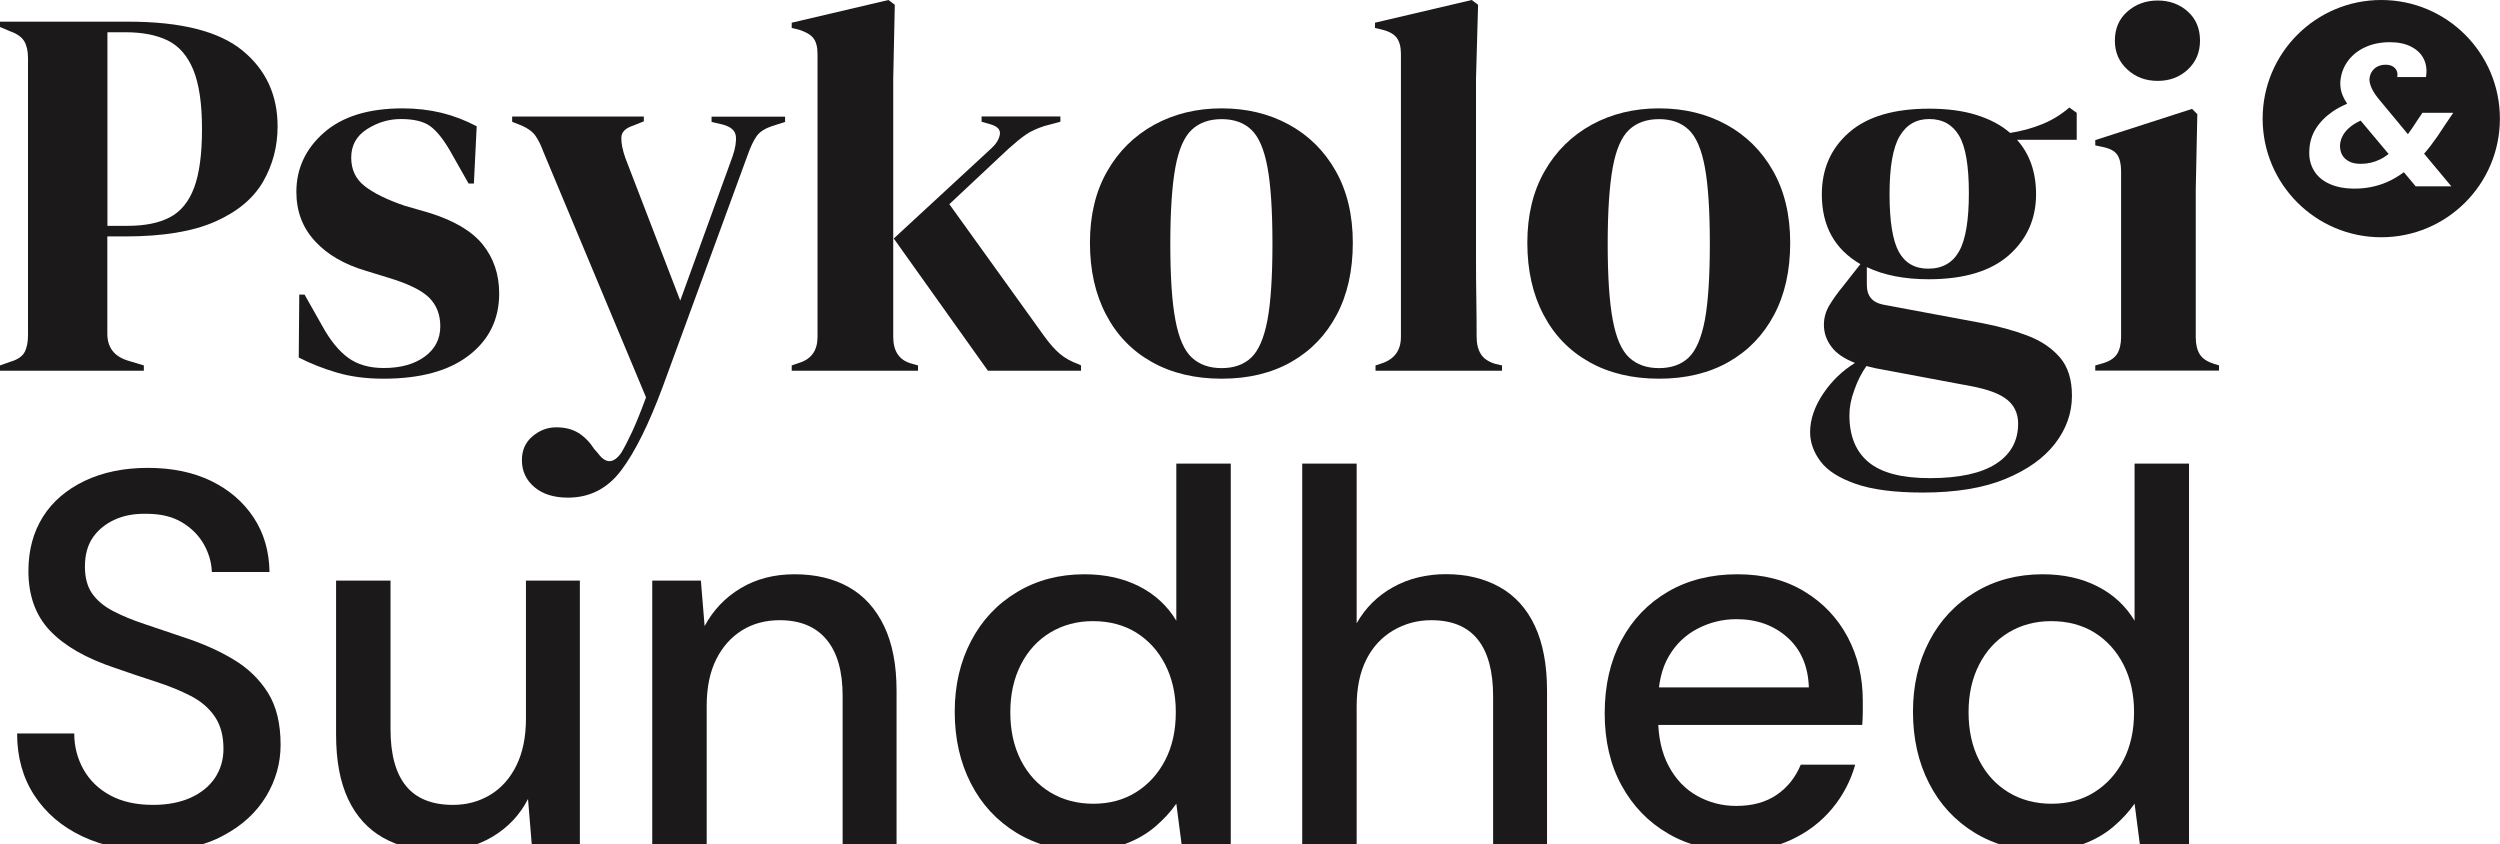
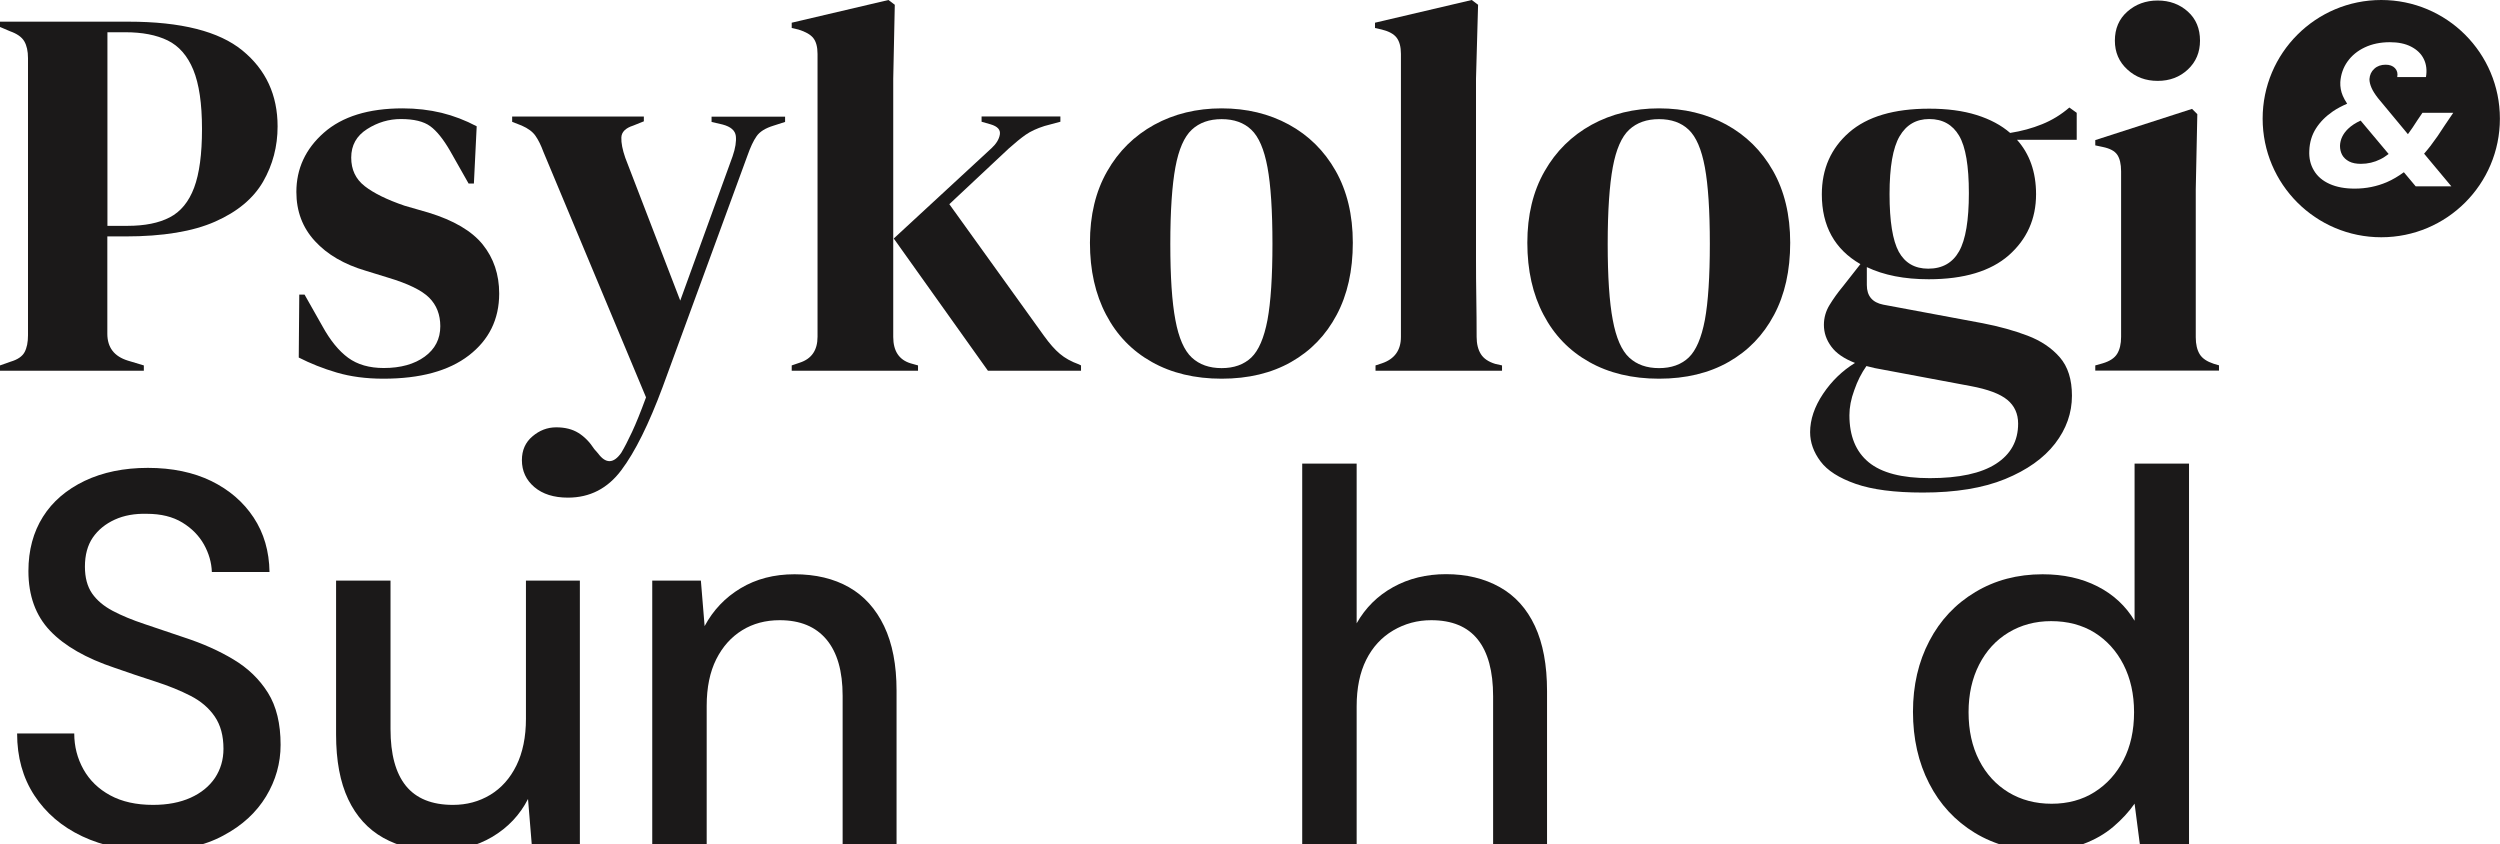
<svg xmlns="http://www.w3.org/2000/svg" version="1.1" id="Layer_1" x="0px" y="0px" viewBox="0 0 241.09 81.43" style="enable-background:new 0 0 241.09 81.43;" xml:space="preserve">
  <style type="text/css">
	.st0{fill:#1B1919;}
</style>
  <g>
    <g>
      <path class="st0" d="M0,35.75v-0.51l1.02-0.36c0.68-0.2,1.13-0.51,1.35-0.92c0.22-0.41,0.33-0.95,0.33-1.63V5.61    c0-0.68-0.12-1.22-0.36-1.63c-0.24-0.41-0.7-0.73-1.38-0.97L0,2.6V2.09h12.39c5.07,0,8.73,0.93,10.99,2.78    c2.26,1.85,3.39,4.29,3.39,7.32c0,1.94-0.47,3.71-1.4,5.33c-0.94,1.62-2.47,2.9-4.62,3.85c-2.14,0.95-5.03,1.43-8.67,1.43h-1.73    v9.38c0,1.33,0.66,2.19,1.99,2.6l1.53,0.46v0.51H0z M10.35,21.78h1.94c1.67,0,3.03-0.27,4.08-0.82c1.05-0.54,1.84-1.5,2.35-2.86    c0.51-1.36,0.76-3.25,0.76-5.66c0-2.45-0.28-4.35-0.84-5.71c-0.56-1.36-1.39-2.3-2.47-2.83c-1.09-0.53-2.45-0.79-4.08-0.79h-1.73    V21.78z" />
      <path class="st0" d="M36.97,36.52c-1.67,0-3.16-0.2-4.49-0.59c-1.33-0.39-2.55-0.88-3.67-1.45l0.05-6.07h0.51l1.73,3.06    c0.75,1.36,1.57,2.37,2.47,3.03c0.9,0.66,2.05,0.99,3.44,0.99c1.63,0,2.95-0.37,3.95-1.1c1-0.73,1.5-1.71,1.5-2.93    c0-1.12-0.36-2.04-1.07-2.75s-2.04-1.36-3.98-1.94l-2.14-0.66c-2.07-0.61-3.71-1.56-4.9-2.86c-1.19-1.29-1.79-2.87-1.79-4.74    c0-2.24,0.88-4.15,2.65-5.71c1.77-1.56,4.3-2.35,7.6-2.35c1.33,0,2.58,0.15,3.75,0.43c1.17,0.29,2.3,0.72,3.39,1.3L45.7,17.7    h-0.51l-1.79-3.16c-0.65-1.12-1.28-1.91-1.91-2.37c-0.63-0.46-1.57-0.69-2.83-0.69c-1.16,0-2.24,0.32-3.26,0.97    c-1.02,0.65-1.53,1.56-1.53,2.75c0,1.16,0.43,2.07,1.3,2.75c0.87,0.68,2.15,1.31,3.85,1.89l2.29,0.66    c2.45,0.75,4.2,1.78,5.25,3.09c1.05,1.31,1.58,2.88,1.58,4.72c0,2.48-0.98,4.47-2.93,5.97S40.51,36.52,36.97,36.52z" />
      <path class="st0" d="M54.77,47.99c-1.36,0-2.44-0.34-3.24-1.02c-0.8-0.68-1.2-1.55-1.2-2.6c0-0.95,0.34-1.72,1.02-2.29    c0.68-0.58,1.44-0.87,2.29-0.87c0.85,0,1.56,0.18,2.14,0.54c0.58,0.36,1.09,0.88,1.53,1.56l0.36,0.41c0.75,1.02,1.5,1,2.24-0.05    c0.31-0.51,0.65-1.18,1.04-2.01c0.39-0.83,0.84-1.95,1.35-3.34l-9.89-23.66c-0.24-0.65-0.49-1.16-0.77-1.56    c-0.27-0.39-0.71-0.72-1.33-0.99l-0.92-0.36v-0.51h12.7v0.46l-1.02,0.41c-0.75,0.24-1.13,0.62-1.15,1.15    c-0.02,0.53,0.11,1.18,0.38,1.96l5.3,13.77l5.05-13.92c0.27-0.78,0.37-1.44,0.31-1.96c-0.07-0.53-0.49-0.89-1.27-1.1l-1.07-0.25    v-0.51h7.09v0.51l-1.12,0.36c-0.78,0.24-1.33,0.58-1.63,1.02c-0.31,0.44-0.59,1.05-0.87,1.84L63.9,37.33    c-1.33,3.57-2.65,6.24-3.98,8.01C58.6,47.11,56.88,47.99,54.77,47.99z" />
      <path class="st0" d="M76.35,35.75v-0.51l0.76-0.26c1.16-0.37,1.73-1.21,1.73-2.5V5.2c0-0.68-0.14-1.19-0.41-1.53    c-0.27-0.34-0.75-0.61-1.43-0.82L76.35,2.7V2.19L85.68,0l0.61,0.46L86.14,7.6v24.89c0,1.36,0.56,2.21,1.68,2.55l0.71,0.2v0.51    H76.35z M95.27,35.75L86.19,23l9.44-8.72c0.44-0.41,0.71-0.84,0.79-1.3s-0.21-0.79-0.89-0.99l-0.87-0.25v-0.51h7.6v0.51    l-1.53,0.41c-0.75,0.24-1.35,0.52-1.81,0.84c-0.46,0.32-1.01,0.77-1.66,1.35l-5.71,5.35l9.13,12.7c0.54,0.75,1.05,1.33,1.53,1.73    c0.48,0.41,1.09,0.75,1.84,1.02l0.2,0.1v0.51H95.27z" />
      <path class="st0" d="M117.81,36.52c-2.58,0-4.83-0.54-6.73-1.61c-1.91-1.07-3.38-2.59-4.41-4.56c-1.04-1.97-1.56-4.28-1.56-6.94    c0-2.65,0.55-4.95,1.66-6.89c1.1-1.94,2.62-3.43,4.54-4.49c1.92-1.05,4.09-1.58,6.5-1.58s4.57,0.52,6.48,1.56    c1.9,1.04,3.41,2.52,4.51,4.46s1.66,4.25,1.66,6.94c0,2.69-0.52,5.01-1.56,6.96c-1.04,1.96-2.5,3.47-4.39,4.54    C122.63,35.98,120.39,36.52,117.81,36.52z M117.81,35.5c1.19,0,2.14-0.34,2.86-1.02c0.71-0.68,1.23-1.89,1.56-3.62    c0.32-1.73,0.48-4.18,0.48-7.34c0-3.2-0.16-5.66-0.48-7.39c-0.32-1.73-0.84-2.94-1.56-3.62c-0.71-0.68-1.67-1.02-2.86-1.02    c-1.19,0-2.15,0.34-2.88,1.02c-0.73,0.68-1.26,1.89-1.58,3.62c-0.32,1.73-0.49,4.2-0.49,7.39c0,3.16,0.16,5.61,0.49,7.34    c0.32,1.73,0.85,2.94,1.58,3.62C115.66,35.16,116.62,35.5,117.81,35.5z" />
      <path class="st0" d="M132.65,35.75v-0.51l0.61-0.2c1.22-0.41,1.84-1.26,1.84-2.55V5.2c0-0.68-0.14-1.2-0.41-1.56    c-0.27-0.36-0.75-0.62-1.43-0.79L132.6,2.7V2.19L141.93,0l0.61,0.46l-0.2,7.14v17.44c0,1.26,0.01,2.51,0.03,3.75    c0.02,1.24,0.03,2.47,0.03,3.7c0,0.68,0.14,1.23,0.41,1.66c0.27,0.43,0.73,0.74,1.38,0.94l0.66,0.15v0.51H132.65z" />
      <path class="st0" d="M159.99,36.52c-2.58,0-4.83-0.54-6.73-1.61c-1.91-1.07-3.38-2.59-4.41-4.56c-1.04-1.97-1.56-4.28-1.56-6.94    c0-2.65,0.55-4.95,1.66-6.89c1.1-1.94,2.62-3.43,4.54-4.49c1.92-1.05,4.09-1.58,6.5-1.58s4.57,0.52,6.48,1.56    c1.9,1.04,3.41,2.52,4.51,4.46s1.66,4.25,1.66,6.94c0,2.69-0.52,5.01-1.56,6.96c-1.04,1.96-2.5,3.47-4.39,4.54    C164.81,35.98,162.57,36.52,159.99,36.52z M159.99,35.5c1.19,0,2.14-0.34,2.86-1.02c0.71-0.68,1.23-1.89,1.56-3.62    c0.32-1.73,0.48-4.18,0.48-7.34c0-3.2-0.16-5.66-0.48-7.39c-0.32-1.73-0.84-2.94-1.56-3.62c-0.71-0.68-1.67-1.02-2.86-1.02    c-1.19,0-2.15,0.34-2.88,1.02c-0.73,0.68-1.26,1.89-1.58,3.62c-0.32,1.73-0.49,4.2-0.49,7.39c0,3.16,0.16,5.61,0.49,7.34    c0.32,1.73,0.85,2.94,1.58,3.62C157.84,35.16,158.8,35.5,159.99,35.5z" />
      <path class="st0" d="M186,26.93c-2.35,0-4.33-0.39-5.97-1.17v1.73c0,1.05,0.53,1.68,1.58,1.89l9.59,1.79    c1.6,0.31,3.04,0.71,4.33,1.2c1.29,0.49,2.33,1.19,3.11,2.09c0.78,0.9,1.17,2.13,1.17,3.7c0,1.67-0.54,3.2-1.63,4.62    c-1.09,1.41-2.7,2.55-4.82,3.42c-2.13,0.87-4.77,1.3-7.93,1.3c-2.72,0-4.88-0.28-6.48-0.84s-2.73-1.28-3.39-2.17    c-0.66-0.88-1-1.82-1-2.81c0-1.22,0.42-2.46,1.25-3.7c0.83-1.24,1.86-2.23,3.08-2.98c-1.05-0.41-1.82-0.93-2.29-1.58    c-0.48-0.65-0.71-1.34-0.71-2.09c0-0.68,0.18-1.32,0.54-1.91c0.36-0.59,0.79-1.2,1.3-1.81l1.68-2.14    c-2.48-1.43-3.72-3.67-3.72-6.73c0-2.45,0.88-4.44,2.63-5.97c1.75-1.53,4.33-2.29,7.73-2.29c1.73,0,3.25,0.2,4.56,0.61    c1.31,0.41,2.39,0.99,3.24,1.73c1.09-0.17,2.12-0.45,3.08-0.84c0.97-0.39,1.84-0.93,2.63-1.61l0.71,0.51v2.6h-5.76    c1.22,1.36,1.84,3.11,1.84,5.25c0,2.38-0.88,4.34-2.63,5.89C191.97,26.15,189.4,26.93,186,26.93z M178.35,40.04    c0,2.01,0.62,3.52,1.86,4.54c1.24,1.02,3.2,1.53,5.89,1.53c2.82,0,4.95-0.46,6.38-1.38c1.43-0.92,2.14-2.21,2.14-3.88    c0-0.95-0.35-1.72-1.04-2.29c-0.7-0.58-1.88-1.02-3.54-1.33l-9.23-1.73c-0.27-0.07-0.54-0.14-0.82-0.2    c-0.48,0.68-0.87,1.45-1.17,2.32C178.5,38.48,178.35,39.29,178.35,40.04z M185.95,25.91c1.36,0,2.35-0.56,2.98-1.68    s0.94-2.99,0.94-5.61c0-2.62-0.31-4.46-0.94-5.53c-0.63-1.07-1.59-1.61-2.88-1.61c-1.26,0-2.21,0.55-2.86,1.66    c-0.65,1.11-0.97,2.97-0.97,5.58c0,2.62,0.3,4.47,0.89,5.56C183.71,25.36,184.65,25.91,185.95,25.91z" />
      <path class="st0" d="M202.06,35.75v-0.51l0.71-0.2c0.68-0.2,1.15-0.51,1.4-0.92c0.25-0.41,0.38-0.95,0.38-1.63V16.52    c0-0.71-0.13-1.25-0.38-1.61s-0.72-0.6-1.4-0.74l-0.71-0.15v-0.51l9.33-3.01l0.51,0.51l-0.15,7.24v14.28    c0,0.68,0.13,1.22,0.38,1.63c0.25,0.41,0.71,0.71,1.35,0.92l0.51,0.15v0.51H202.06z M208.08,7.8c-1.16,0-2.13-0.36-2.93-1.1    c-0.8-0.73-1.2-1.66-1.2-2.78c0-1.16,0.4-2.09,1.2-2.8s1.78-1.07,2.93-1.07s2.12,0.36,2.91,1.07s1.17,1.65,1.17,2.8    c0,1.12-0.39,2.05-1.17,2.78C210.2,7.44,209.23,7.8,208.08,7.8z" />
    </g>
    <g>
      <path class="st0" d="M14.76,82.05c-2.58,0-4.86-0.47-6.83-1.4s-3.51-2.25-4.62-3.95c-1.11-1.7-1.66-3.69-1.66-5.97h5.51    c0,1.26,0.3,2.41,0.89,3.47c0.59,1.05,1.45,1.89,2.58,2.5c1.12,0.61,2.5,0.92,4.13,0.92c1.39,0,2.6-0.23,3.62-0.69    c1.02-0.46,1.8-1.1,2.35-1.91c0.54-0.82,0.82-1.75,0.82-2.81c0-1.26-0.28-2.29-0.84-3.11c-0.56-0.82-1.33-1.48-2.32-1.99    c-0.99-0.51-2.12-0.97-3.39-1.38c-1.27-0.41-2.59-0.85-3.95-1.33c-2.75-0.92-4.83-2.11-6.22-3.57c-1.39-1.46-2.09-3.38-2.09-5.76    c0-2.01,0.47-3.75,1.4-5.23c0.93-1.48,2.28-2.63,4.03-3.47c1.75-0.83,3.78-1.25,6.09-1.25c2.35,0,4.39,0.43,6.12,1.27    c1.73,0.85,3.09,2.02,4.08,3.52c0.99,1.5,1.5,3.25,1.53,5.25h-5.56c-0.03-0.92-0.29-1.8-0.76-2.65c-0.48-0.85-1.17-1.56-2.09-2.12    s-2.06-0.84-3.42-0.84c-1.16-0.03-2.19,0.15-3.09,0.56c-0.9,0.41-1.61,0.99-2.12,1.73c-0.51,0.75-0.76,1.68-0.76,2.81    c0,1.05,0.23,1.91,0.69,2.58c0.46,0.66,1.12,1.22,1.99,1.68s1.89,0.88,3.06,1.27c1.17,0.39,2.46,0.83,3.85,1.3    c1.77,0.58,3.35,1.28,4.74,2.12c1.39,0.83,2.5,1.9,3.32,3.21c0.82,1.31,1.22,2.98,1.22,5.02c0,1.77-0.47,3.43-1.4,4.97    c-0.94,1.55-2.3,2.81-4.11,3.77C19.74,81.56,17.48,82.05,14.76,82.05z" />
      <path class="st0" d="M42.25,82.05c-2.04,0-3.8-0.42-5.28-1.25c-1.48-0.83-2.61-2.07-3.39-3.72c-0.78-1.65-1.17-3.73-1.17-6.25    V55.99h5.25v14.33c0,2.41,0.49,4.23,1.48,5.46c0.99,1.22,2.5,1.84,4.54,1.84c1.33,0,2.52-0.32,3.6-0.97    c1.07-0.65,1.91-1.59,2.52-2.83c0.61-1.24,0.92-2.75,0.92-4.51V55.99h5.2v25.45h-4.64l-0.36-4.39c-0.78,1.53-1.93,2.75-3.44,3.65    C45.96,81.6,44.22,82.05,42.25,82.05z" />
      <path class="st0" d="M62.9,81.43V55.99h4.69l0.36,4.39c0.82-1.53,1.97-2.75,3.47-3.65c1.5-0.9,3.23-1.35,5.2-1.35    c2.04,0,3.79,0.42,5.25,1.25c1.46,0.83,2.59,2.08,3.39,3.75c0.8,1.67,1.2,3.74,1.2,6.22v14.84h-5.2V67.1    c0-2.38-0.52-4.19-1.56-5.43c-1.04-1.24-2.54-1.86-4.51-1.86c-1.36,0-2.57,0.32-3.62,0.97c-1.05,0.65-1.89,1.58-2.5,2.8    s-0.92,2.72-0.92,4.49v13.36H62.9z" />
-       <path class="st0" d="M104.52,82.05c-2.42,0-4.57-0.58-6.48-1.73c-1.9-1.16-3.38-2.75-4.41-4.77c-1.04-2.02-1.56-4.33-1.56-6.91    c0-2.55,0.53-4.83,1.58-6.83c1.05-2.01,2.53-3.58,4.44-4.72c1.9-1.14,4.06-1.71,6.48-1.71c2.01,0,3.77,0.39,5.3,1.17    c1.53,0.78,2.72,1.89,3.57,3.31V44.71h5.25v36.72h-4.74l-0.51-3.93c-0.54,0.78-1.22,1.52-2.04,2.22c-0.82,0.7-1.79,1.26-2.93,1.68    C107.33,81.83,106.01,82.05,104.52,82.05z M105.44,77.51c1.56,0,2.94-0.37,4.13-1.12c1.19-0.75,2.12-1.78,2.8-3.09    c0.68-1.31,1.02-2.85,1.02-4.62c0-1.73-0.34-3.26-1.02-4.59c-0.68-1.33-1.62-2.35-2.8-3.09c-1.19-0.73-2.58-1.1-4.18-1.1    c-1.53,0-2.9,0.37-4.11,1.1c-1.21,0.73-2.15,1.76-2.83,3.09c-0.68,1.33-1.02,2.86-1.02,4.59c0,1.77,0.34,3.31,1.02,4.64    c0.68,1.33,1.62,2.35,2.83,3.09C102.49,77.14,103.87,77.51,105.44,77.51z" />
      <path class="st0" d="M125.58,81.43V44.71h5.25v15.4c0.85-1.5,2.02-2.66,3.52-3.49c1.5-0.83,3.2-1.25,5.1-1.25    c1.97,0,3.7,0.42,5.18,1.25c1.48,0.83,2.61,2.08,3.39,3.75c0.78,1.67,1.17,3.76,1.17,6.27v14.79h-5.2V67.15    c0-2.41-0.49-4.24-1.48-5.48c-0.99-1.24-2.48-1.86-4.49-1.86c-1.33,0-2.55,0.33-3.67,0.99c-1.12,0.66-1.99,1.61-2.6,2.83    c-0.61,1.22-0.92,2.72-0.92,4.49v13.31H125.58z" />
-       <path class="st0" d="M167.45,82.05c-2.48,0-4.68-0.55-6.58-1.66c-1.9-1.1-3.4-2.65-4.49-4.64c-1.09-1.99-1.63-4.31-1.63-6.96    c0-2.69,0.54-5.03,1.61-7.04c1.07-2.01,2.57-3.57,4.49-4.69c1.92-1.12,4.16-1.68,6.71-1.68c2.48,0,4.63,0.55,6.45,1.66    c1.82,1.1,3.21,2.58,4.18,4.41c0.97,1.84,1.45,3.88,1.45,6.12c0,0.34,0,0.7,0,1.07c0,0.37-0.02,0.8-0.05,1.27h-21.01v-3.62h15.86    c-0.07-2.04-0.76-3.65-2.07-4.82c-1.31-1.17-2.95-1.76-4.92-1.76c-1.33,0-2.58,0.31-3.75,0.92c-1.17,0.61-2.1,1.5-2.78,2.68    c-0.68,1.17-1.02,2.66-1.02,4.46v1.43c0,1.84,0.34,3.39,1.02,4.67c0.68,1.28,1.6,2.24,2.75,2.88c1.16,0.65,2.41,0.97,3.77,0.97    c1.56,0,2.86-0.36,3.9-1.07c1.04-0.71,1.81-1.68,2.32-2.91h5.25c-0.44,1.56-1.18,2.98-2.22,4.23s-2.33,2.25-3.88,2.98    C171.28,81.68,169.49,82.05,167.45,82.05z" />
      <path class="st0" d="M196.93,82.05c-2.42,0-4.57-0.58-6.48-1.73c-1.9-1.16-3.38-2.75-4.41-4.77c-1.04-2.02-1.56-4.33-1.56-6.91    c0-2.55,0.53-4.83,1.58-6.83c1.05-2.01,2.53-3.58,4.44-4.72c1.9-1.14,4.06-1.71,6.48-1.71c2.01,0,3.77,0.39,5.3,1.17    c1.53,0.78,2.72,1.89,3.57,3.31V44.71h5.25v36.72h-4.74l-0.51-3.93c-0.54,0.78-1.22,1.52-2.04,2.22c-0.82,0.7-1.79,1.26-2.93,1.68    C199.74,81.83,198.42,82.05,196.93,82.05z M197.85,77.51c1.56,0,2.94-0.37,4.13-1.12c1.19-0.75,2.12-1.78,2.8-3.09    c0.68-1.31,1.02-2.85,1.02-4.62c0-1.73-0.34-3.26-1.02-4.59c-0.68-1.33-1.62-2.35-2.8-3.09c-1.19-0.73-2.58-1.1-4.18-1.1    c-1.53,0-2.9,0.37-4.11,1.1c-1.21,0.73-2.15,1.76-2.83,3.09c-0.68,1.33-1.02,2.86-1.02,4.59c0,1.77,0.34,3.31,1.02,4.64    c0.68,1.33,1.62,2.35,2.83,3.09C194.9,77.14,196.28,77.51,197.85,77.51z" />
    </g>
    <g>
      <path class="st0" d="M226.43,12.43c-0.49,0.48-0.75,1.02-0.77,1.63c0,0.33,0.07,0.62,0.21,0.88c0.14,0.26,0.37,0.47,0.67,0.63    c0.31,0.16,0.69,0.23,1.14,0.23c0.66,0,1.29-0.15,1.87-0.44c0.27-0.13,0.53-0.31,0.8-0.51l-2.7-3.22    C227.18,11.84,226.76,12.11,226.43,12.43z" />
      <path class="st0" d="M229.64,0c-6.32,0-11.44,5.12-11.44,11.44s5.12,11.44,11.44,11.44c6.32,0,11.44-5.12,11.44-11.44    S235.96,0,229.64,0z M236.4,17.97h-3.44l-1.14-1.36c-0.54,0.39-1.09,0.72-1.65,0.96c-0.96,0.41-1.99,0.62-3.1,0.62    c-0.94,0-1.74-0.15-2.41-0.45c-0.67-0.3-1.18-0.73-1.51-1.29c-0.34-0.56-0.49-1.2-0.45-1.93c0.03-0.79,0.24-1.5,0.64-2.13    c0.4-0.63,0.94-1.17,1.62-1.64c0.42-0.29,0.89-0.53,1.39-0.75c-0.18-0.27-0.32-0.53-0.42-0.76c-0.18-0.42-0.26-0.86-0.24-1.32    c0.05-0.74,0.28-1.4,0.69-1.98c0.41-0.58,0.97-1.04,1.67-1.37c0.7-0.33,1.51-0.5,2.42-0.5c0.81,0,1.49,0.14,2.05,0.43    c0.56,0.29,0.97,0.68,1.22,1.19c0.25,0.51,0.32,1.09,0.21,1.74h-2.77c0.07-0.35-0.01-0.64-0.22-0.86    c-0.21-0.22-0.51-0.33-0.9-0.33c-0.44,0-0.81,0.13-1.09,0.39c-0.29,0.26-0.44,0.59-0.47,1c0,0.26,0.07,0.54,0.2,0.84    c0.13,0.3,0.34,0.63,0.63,1l2.88,3.47c0.3-0.4,0.6-0.85,0.91-1.34l0.49-0.72h2.97l-0.82,1.21c-0.46,0.73-0.92,1.39-1.38,1.99    c-0.2,0.26-0.4,0.5-0.61,0.74L236.4,17.97z" />
    </g>
  </g>
</svg>